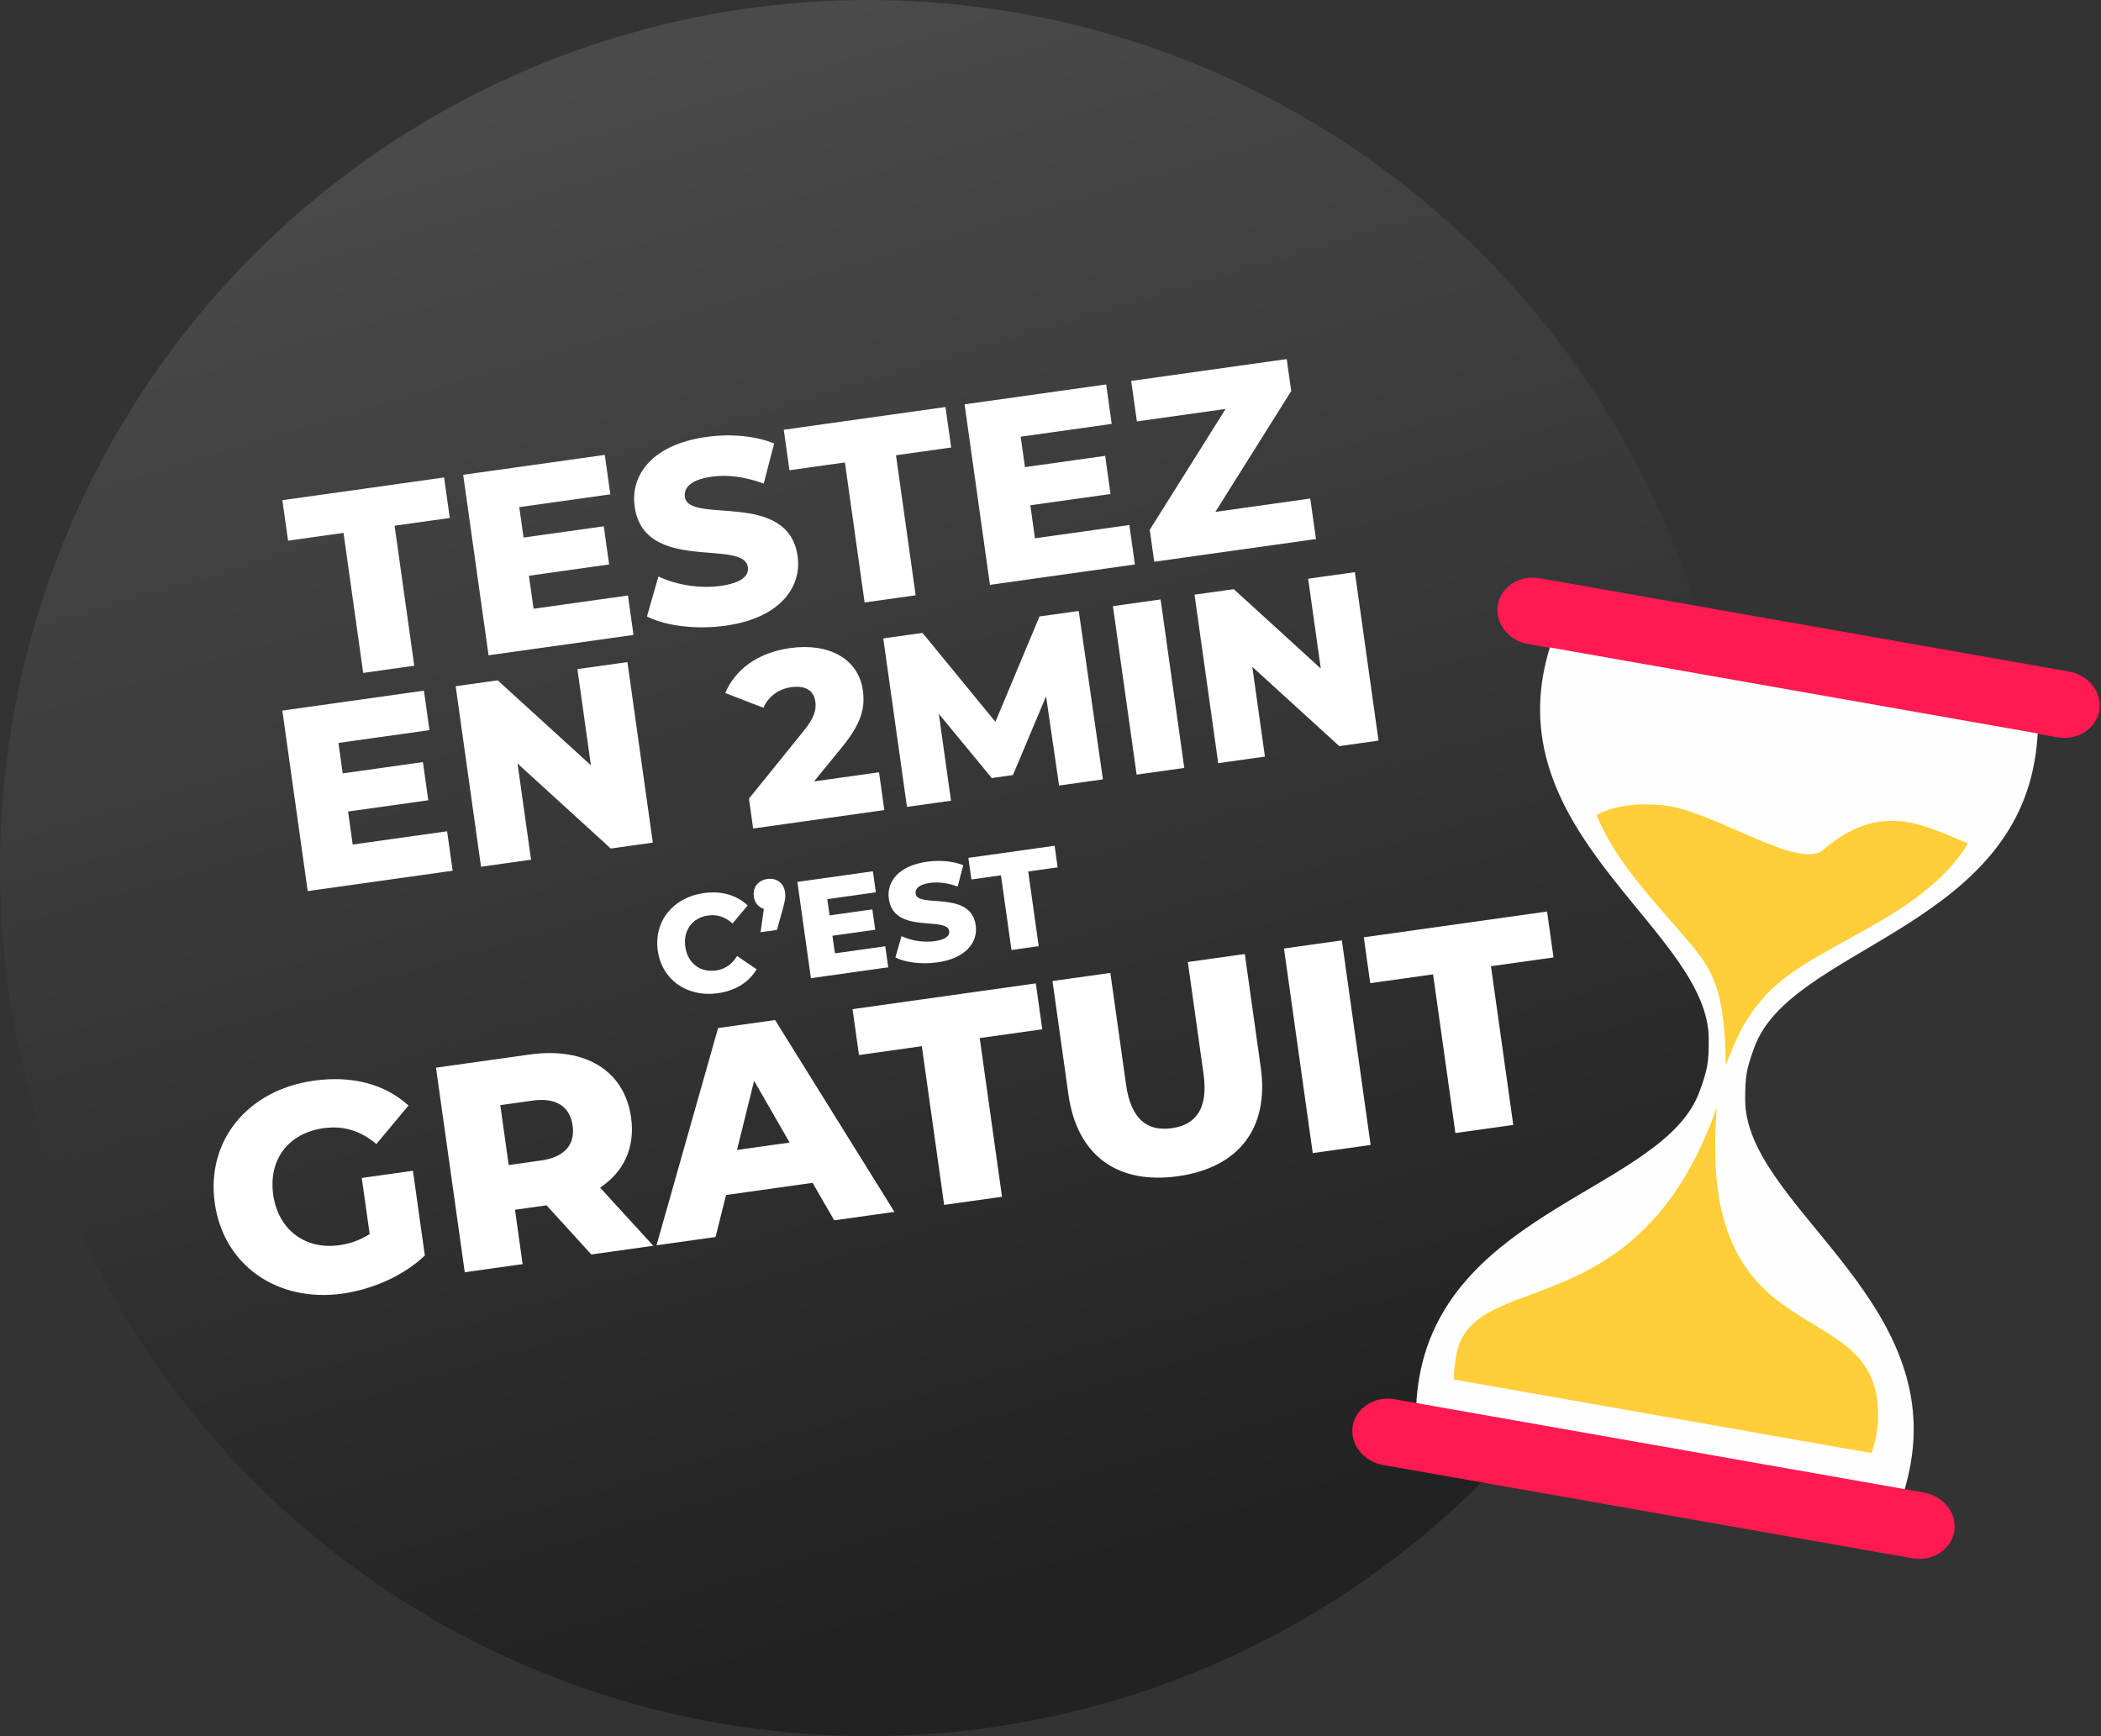
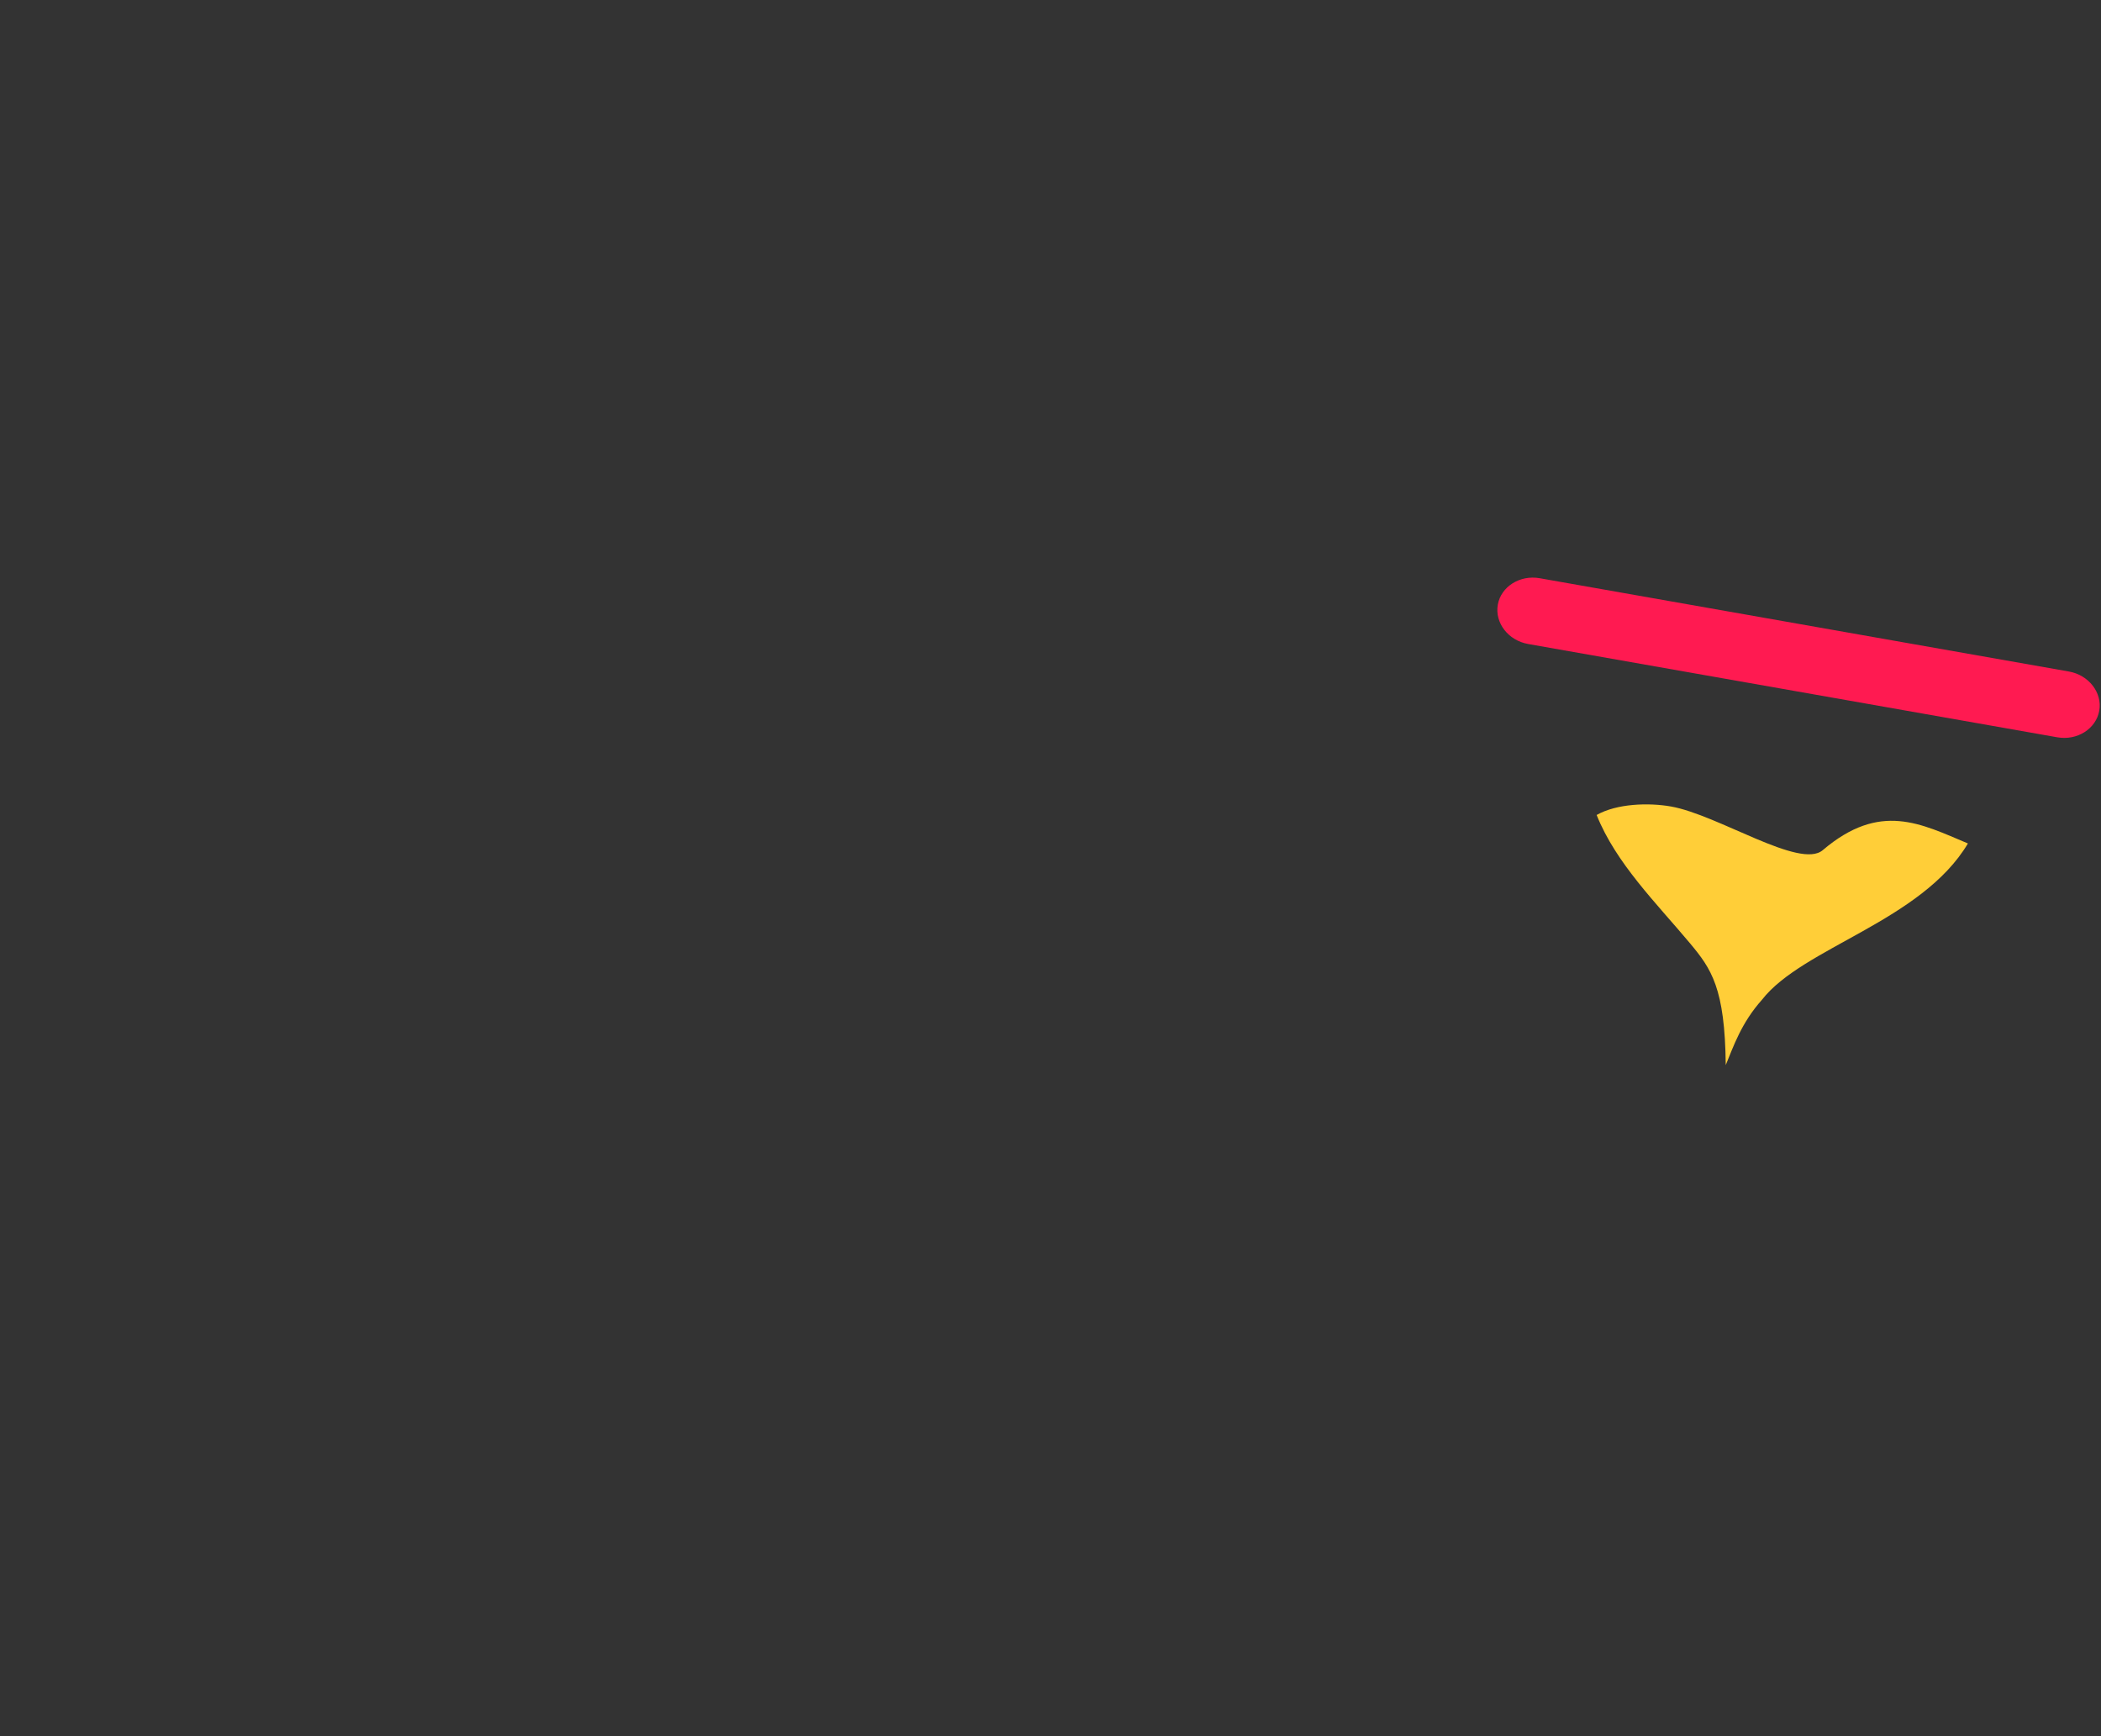
<svg xmlns="http://www.w3.org/2000/svg" width="121px" height="100px" viewBox="0 0 121 100" version="1.1">
  <rect x="0" y="0" width="121" height="100" fill="#333333" stroke="none" />
  <title>Icon-timer</title>
  <desc>Created with Sketch.</desc>
  <defs>
    <linearGradient x1="46.869%" y1="0%" x2="72.997%" y2="88.011%" id="linearGradient-1">
      <stop stop-color="#4A4A4A" offset="0%" />
      <stop stop-color="#222222" offset="100%" />
    </linearGradient>
  </defs>
  <g id="CSS" stroke="none" stroke-width="1" fill="none" fill-rule="evenodd">
    <g transform="translate(-1212, -2981)" id="Icon-timer">
      <g transform="translate(1212, 2981)">
-         <circle id="Oval" fill="url(#linearGradient-1)" cx="50" cy="50" r="50" />
-         <path d="M25.337,34.961 L25.337,26.816 L28.547,26.816 L28.547,24.461 L19.142,24.461 L19.142,26.816 L22.367,26.816 L22.367,34.961 L25.337,34.961 Z M38.087,34.961 L38.087,32.666 L32.597,32.666 L32.597,30.746 L37.262,30.746 L37.262,28.526 L32.597,28.526 L32.597,26.756 L37.892,26.756 L37.892,24.461 L29.657,24.461 L29.657,34.961 L38.087,34.961 Z M43.427,35.171 C46.547,35.171 48.077,33.611 48.077,31.781 C48.077,27.911 42.122,29.111 42.122,27.506 C42.122,26.981 42.572,26.561 43.817,26.561 C44.732,26.561 45.722,26.831 46.727,27.371 L47.642,25.166 C46.607,24.566 45.197,24.251 43.832,24.251 C40.712,24.251 39.182,25.781 39.182,27.656 C39.182,31.556 45.152,30.341 45.152,32.006 C45.152,32.516 44.672,32.861 43.442,32.861 C42.227,32.861 40.907,32.441 39.977,31.826 L39.002,34.016 C39.992,34.706 41.702,35.171 43.427,35.171 Z M54.497,34.961 L54.497,26.816 L57.707,26.816 L57.707,24.461 L48.302,24.461 L48.302,26.816 L51.527,26.816 L51.527,34.961 L54.497,34.961 Z M67.247,34.961 L67.247,32.666 L61.757,32.666 L61.757,30.746 L66.422,30.746 L66.422,28.526 L61.757,28.526 L61.757,26.756 L67.052,26.756 L67.052,24.461 L58.817,24.461 L58.817,34.961 L67.247,34.961 Z M77.777,34.961 L77.777,32.606 L72.257,32.606 L77.552,26.321 L77.552,24.461 L68.507,24.461 L68.507,26.816 L73.667,26.816 L68.372,33.101 L68.372,34.961 L77.777,34.961 Z M25.883,46.961 L25.883,44.666 L20.393,44.666 L20.393,42.746 L25.058,42.746 L25.058,40.526 L20.393,40.526 L20.393,38.756 L25.688,38.756 L25.688,36.461 L17.453,36.461 L17.453,46.961 L25.883,46.961 Z M30.443,46.961 L30.443,41.366 L35.078,46.961 L37.523,46.961 L37.523,36.461 L34.613,36.461 L34.613,42.056 L29.978,36.461 L27.533,36.461 L27.533,46.961 L30.443,46.961 Z M50.988,46.961 L50.988,44.763 L47.208,44.763 L49.056,43.055 C50.456,41.767 50.722,40.899 50.722,39.947 C50.722,38.127 49.168,36.965 46.914,36.965 C44.982,36.965 43.596,37.777 42.854,39.009 L44.912,40.157 C45.304,39.527 45.948,39.205 46.662,39.205 C47.502,39.205 47.922,39.583 47.922,40.213 C47.922,40.619 47.81,41.067 47.026,41.795 L43.358,45.225 L43.358,46.961 L50.988,46.961 Z M54.866,46.961 L54.866,41.907 L57.372,45.995 L58.604,45.995 L61.124,41.767 L61.152,46.961 L63.7,46.961 L63.672,37.161 L61.39,37.161 L58.03,42.817 L54.586,37.161 L52.304,37.161 L52.304,46.961 L54.866,46.961 Z M68.432,46.961 L68.432,37.161 L65.66,37.161 L65.66,46.961 L68.432,46.961 Z M73.122,46.961 L73.122,41.739 L77.448,46.961 L79.73,46.961 L79.73,37.161 L77.014,37.161 L77.014,42.383 L72.688,37.161 L70.406,37.161 L70.406,46.961 L73.122,46.961 Z M40.021,56.073 C41.053,56.073 41.885,55.697 42.429,55.017 L41.421,54.105 C41.069,54.529 40.637,54.761 40.101,54.761 C39.181,54.761 38.541,54.121 38.541,53.161 C38.541,52.201 39.181,51.561 40.101,51.561 C40.637,51.561 41.069,51.793 41.421,52.217 L42.429,51.305 C41.885,50.625 41.053,50.249 40.021,50.249 C38.245,50.249 36.941,51.457 36.941,53.161 C36.941,54.865 38.245,56.073 40.021,56.073 Z M43.901,52.937 L44.413,51.769 C44.637,51.249 44.669,51.073 44.669,50.849 C44.669,50.305 44.285,49.953 43.765,49.953 C43.237,49.953 42.853,50.305 42.853,50.849 C42.853,51.225 43.037,51.497 43.325,51.633 L42.949,52.937 L43.901,52.937 Z M49.949,55.961 L49.949,54.737 L47.021,54.737 L47.021,53.713 L49.509,53.713 L49.509,52.529 L47.021,52.529 L47.021,51.585 L49.845,51.585 L49.845,50.361 L45.453,50.361 L45.453,55.961 L49.949,55.961 Z M52.797,56.073 C54.461,56.073 55.277,55.241 55.277,54.265 C55.277,52.201 52.101,52.841 52.101,51.985 C52.101,51.705 52.341,51.481 53.005,51.481 C53.493,51.481 54.021,51.625 54.557,51.913 L55.045,50.737 C54.493,50.417 53.741,50.249 53.013,50.249 C51.349,50.249 50.533,51.065 50.533,52.065 C50.533,54.145 53.717,53.497 53.717,54.385 C53.717,54.657 53.461,54.841 52.805,54.841 C52.157,54.841 51.453,54.617 50.957,54.289 L50.437,55.457 C50.965,55.825 51.877,56.073 52.797,56.073 Z M58.701,55.961 L58.701,51.617 L60.413,51.617 L60.413,50.361 L55.397,50.361 L55.397,51.617 L57.117,51.617 L57.117,55.961 L58.701,55.961 Z M16.214,70.199 C17.948,70.199 19.835,69.672 21.212,68.686 L21.212,63.756 L18.237,63.756 L18.237,67.02 C17.642,67.292 17.047,67.411 16.418,67.411 C14.412,67.411 13.052,66.017 13.052,64.011 C13.052,61.954 14.412,60.611 16.452,60.611 C17.591,60.611 18.526,61.036 19.342,61.937 L21.484,59.999 C20.311,58.588 18.509,57.823 16.282,57.823 C12.423,57.823 9.652,60.39 9.652,64.011 C9.652,67.632 12.423,70.199 16.214,70.199 Z M26.72,69.961 L26.72,66.799 L28.556,66.799 L30.715,69.961 L34.319,69.961 L31.752,66.221 C33.231,65.507 34.081,64.215 34.081,62.464 C34.081,59.744 32.041,58.061 28.794,58.061 L23.354,58.061 L23.354,69.961 L26.72,69.961 Z M28.59,64.198 L26.72,64.198 L26.72,60.713 L28.59,60.713 C29.984,60.713 30.681,61.359 30.681,62.464 C30.681,63.552 29.984,64.198 28.59,64.198 Z M37.94,69.961 L38.875,67.649 L43.907,67.649 L44.842,69.961 L48.344,69.961 L43.074,58.061 L39.759,58.061 L34.506,69.961 L37.94,69.961 Z M42.921,65.167 L39.861,65.167 L41.391,61.359 L42.921,65.167 Z M54.6,69.961 L54.6,60.73 L58.238,60.73 L58.238,58.061 L47.579,58.061 L47.579,60.73 L51.234,60.73 L51.234,69.961 L54.6,69.961 Z M64.8,70.199 C68.319,70.199 70.393,68.21 70.393,64.657 L70.393,58.061 L67.078,58.061 L67.078,64.555 C67.078,66.595 66.228,67.411 64.834,67.411 C63.423,67.411 62.573,66.595 62.573,64.555 L62.573,58.061 L59.207,58.061 L59.207,64.657 C59.207,68.21 61.281,70.199 64.8,70.199 Z M76.037,69.961 L76.037,58.061 L72.671,58.061 L72.671,69.961 L76.037,69.961 Z M84.333,69.961 L84.333,60.73 L87.971,60.73 L87.971,58.061 L77.312,58.061 L77.312,60.73 L80.967,60.73 L80.967,69.961 L84.333,69.961 Z" id="TESTEZEN2MINC’ESTGRATUIT" fill="#FFFFFF" fill-rule="nonzero" transform="translate(48.812, 47.225) rotate(-8) translate(-48.812, -47.225) " />
        <g id="Group-18" transform="translate(99.5, 61.5) rotate(10) translate(-99.5, -61.5) translate(81, 35)">
          <path d="M2.944,0.614 L33.89,0.614 C35.053,0.614 36.004,1.478 36.004,2.534 C36.004,3.596 35.053,4.461 33.89,4.461 L2.944,4.461 C1.782,4.461 0.831,3.596 0.831,2.534 C0.831,1.478 1.782,0.614 2.944,0.614" id="Fill-1" fill="#FF1A51" />
-           <path d="M32.74,4.439 C32.805,4.973 32.838,5.52 32.838,6.074 C32.838,15.902 20.84,19.179 19.81,25.076 C19.574,26.408 19.574,26.791 19.81,28.13 C20.84,34.026 32.838,37.304 32.838,47.132 C32.838,47.686 32.805,48.233 32.74,48.767 L4.212,48.767 C4.146,48.233 4.107,47.686 4.107,47.132 C4.107,37.304 16.112,34.026 17.142,28.13 C17.378,26.791 17.378,26.408 17.142,25.076 C16.112,19.179 4.107,15.902 4.107,6.074 C4.107,5.52 4.146,4.973 4.212,4.439 L32.74,4.439 Z" id="Fill-4" fill="#FEFEFE" />
-           <path d="M30.598,45.54 C30.631,46.008 30.572,46.469 30.512,46.924 L6.073,46.924 C6.014,46.469 5.981,46.008 5.981,45.54 C5.981,40.296 16.028,42.411 18.283,28.864 C19.675,44.071 30.021,37.061 30.598,45.54" id="Fill-6" fill="#FFCE38" />
          <path d="M29.883,11.377 C28.029,16.258 21.552,18.923 19.764,22.305 C18.824,23.823 18.613,25.243 18.364,26.371 C17.548,22.005 16.581,21.054 15.122,19.822 C12.814,17.88 10.112,16.016 8.54,13.475 C9.572,12.622 11.367,12.25 12.669,12.25 C15.431,12.25 20.619,14.544 21.717,13.208 C24.485,9.865 27.023,10.732 29.883,11.377" id="Fill-8" fill="#FFCE38" />
-           <path d="M2.93,52.482 L33.876,52.482 C35.039,52.482 35.99,51.619 35.99,50.556 C35.99,49.5 35.039,48.636 33.876,48.636 L2.93,48.636 C1.768,48.636 0.817,49.5 0.817,50.556 C0.817,51.619 1.768,52.482 2.93,52.482" id="Fill-12" fill="#FF1A51" />
        </g>
      </g>
    </g>
  </g>
</svg>